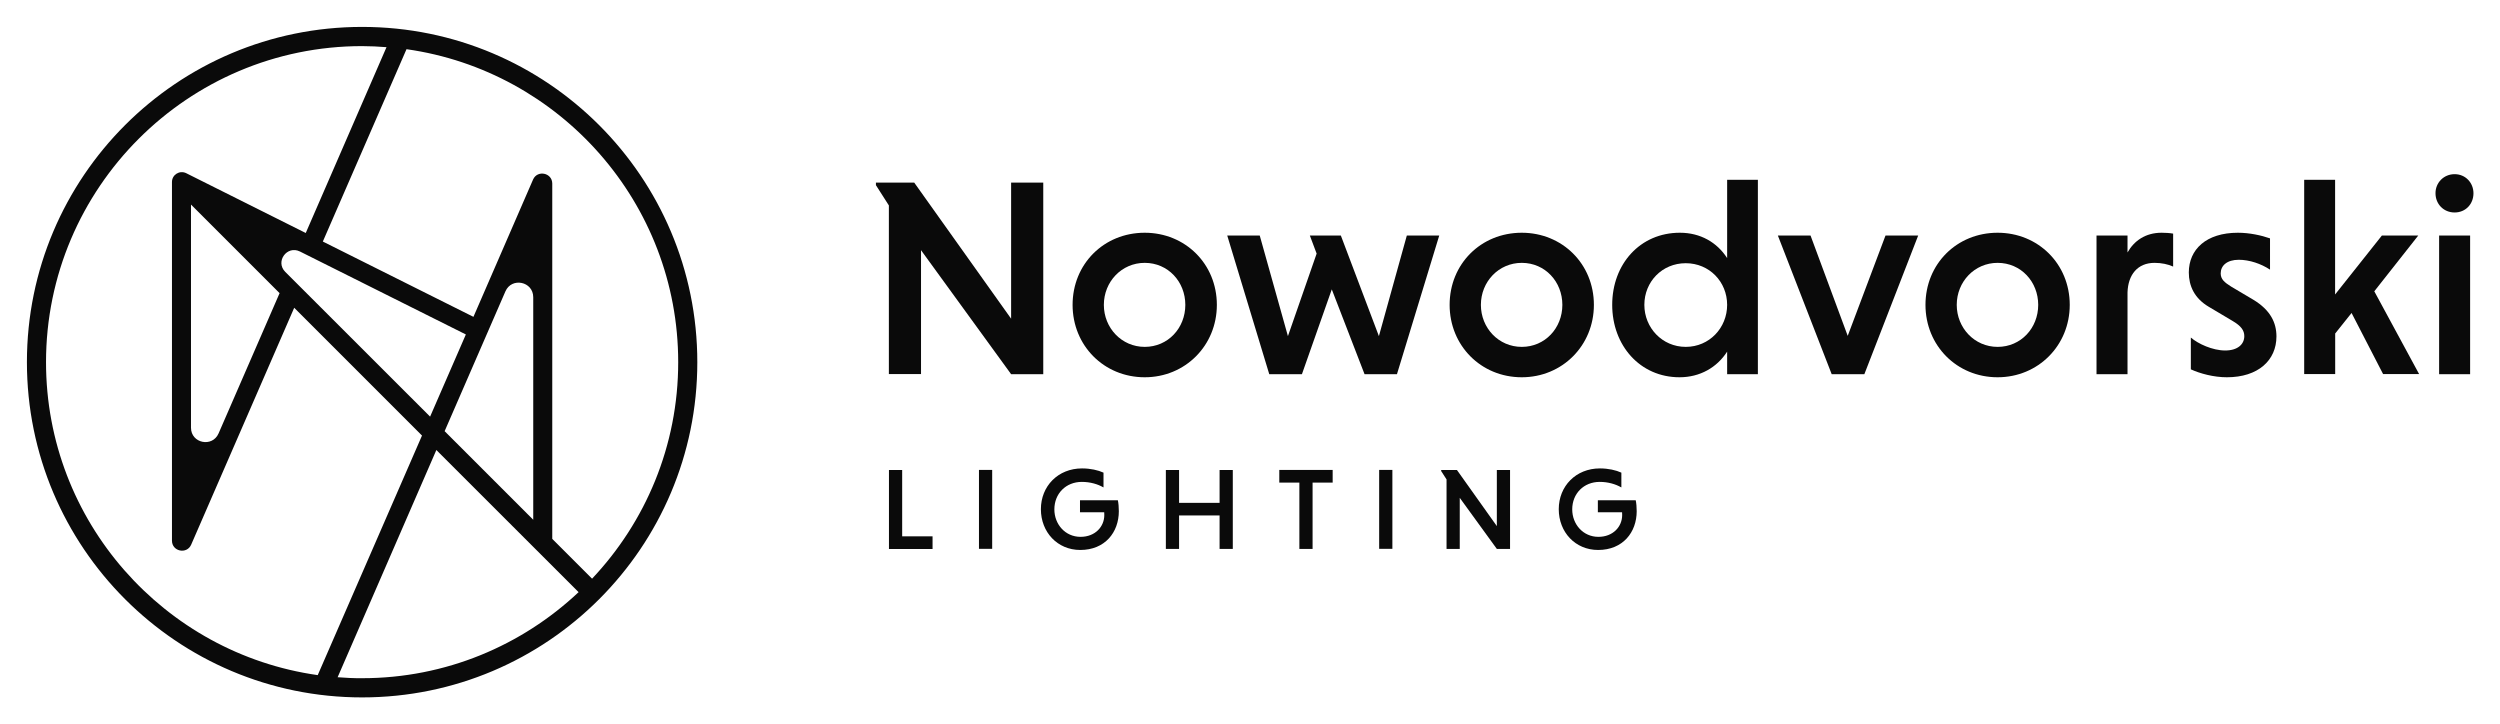
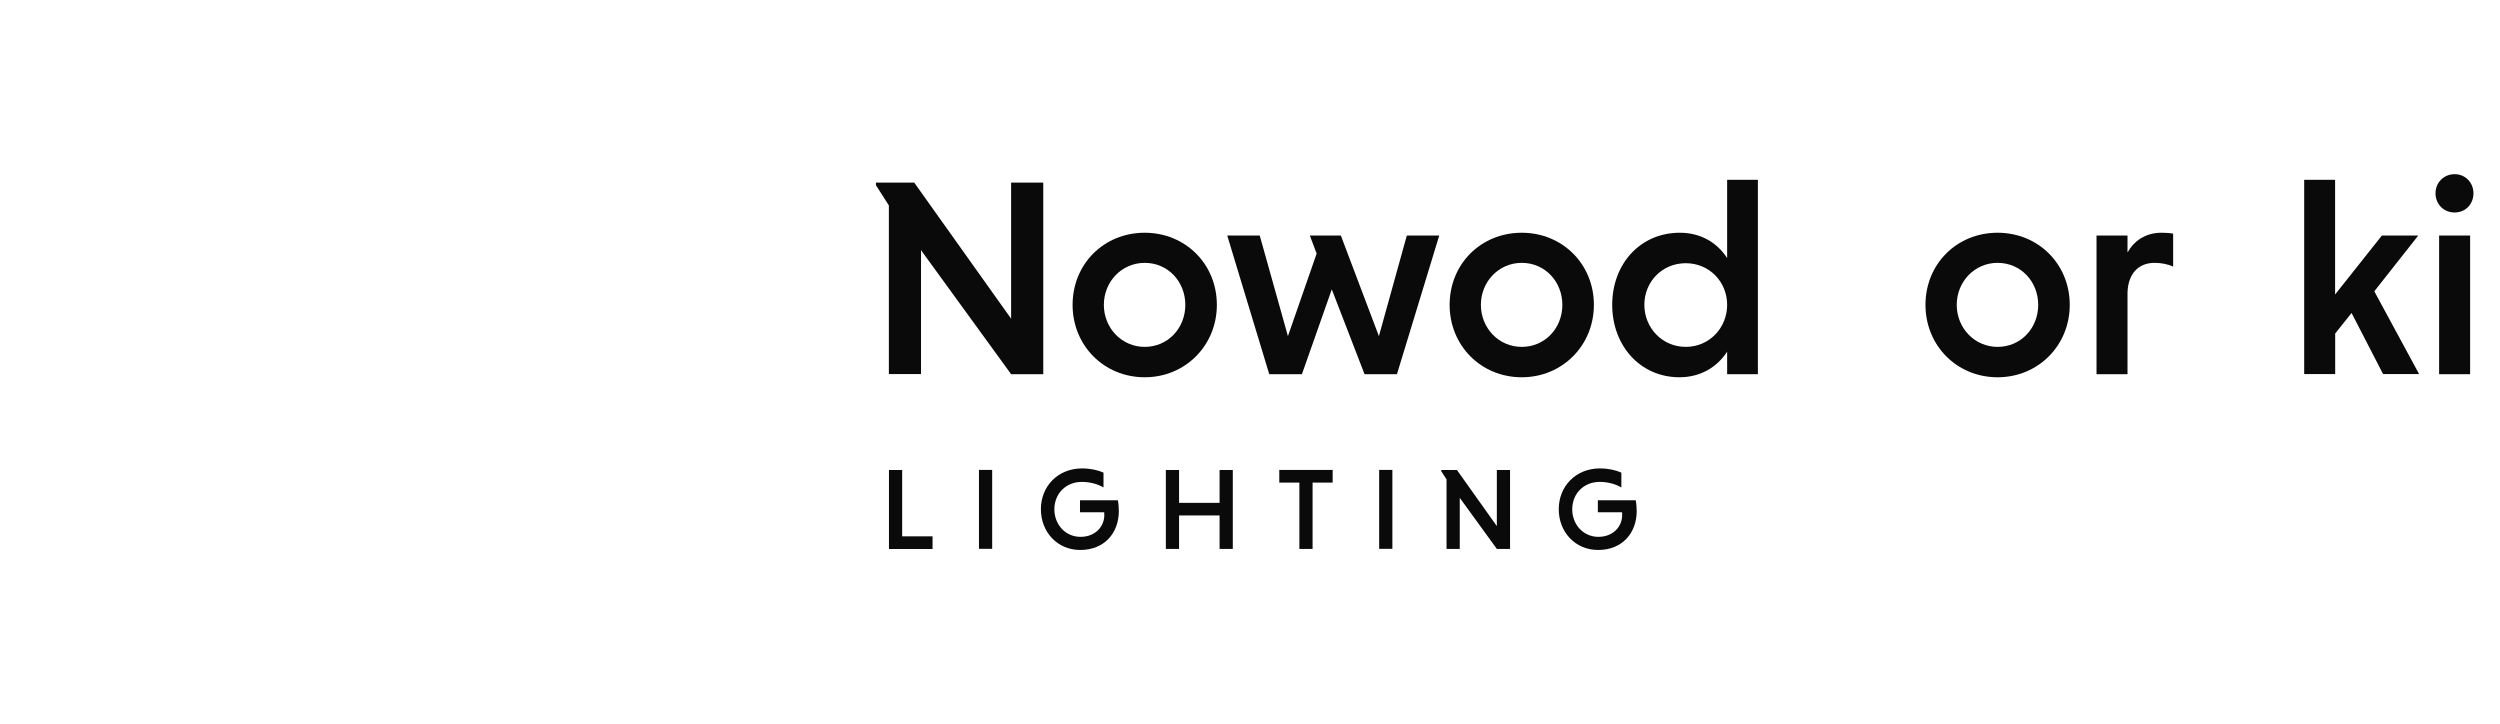
<svg xmlns="http://www.w3.org/2000/svg" xmlns:ns1="http://sodipodi.sourceforge.net/DTD/sodipodi-0.dtd" xmlns:ns2="http://www.inkscape.org/namespaces/inkscape" version="1.1" id="Layer_1" x="0px" y="0px" viewBox="0 0 929.069 269.136" xml:space="preserve" ns1:docname="nowodvorski.svg" width="929.069" height="269.136" ns2:version="0.92.4 (5da689c313, 2019-01-14)">
  <defs id="defs55" />
  <style type="text/css" id="style2">
	.st0{fill:#0A0A0A;}
	.st1{fill:#FFFFFF;}
</style>
  <g id="g50" transform="matrix(3.273,0,0,3.273,0.706,4.699)">
    <g id="g46">
      <g id="g26">
        <path class="st0" d="m 104.36,26.97 v 14.07 h -3.65 V 21.89 l -1.47,-2.3 V 19.3 h 4.35 l 11,15.45 V 19.3 h 3.65 v 21.75 h -3.65 z" id="path4" ns2:connector-curvature="0" style="fill:#0a0a0a" />
        <path class="st0" d="m 129.76,24.99 c 4.61,0 8.19,3.55 8.19,8.19 0,4.61 -3.58,8.22 -8.19,8.22 -4.64,0 -8.19,-3.61 -8.19,-8.22 0,-4.64 3.55,-8.19 8.19,-8.19 z m 0,12.96 c 2.65,0 4.61,-2.14 4.61,-4.77 0,-2.62 -1.95,-4.77 -4.61,-4.77 -2.62,0 -4.64,2.14 -4.64,4.77 0,2.62 2.02,4.77 4.64,4.77 z" id="path6" ns2:connector-curvature="0" style="fill:#0a0a0a" />
        <path class="st0" d="m 142.82,25.31 3.2,11.42 3.26,-9.37 -0.77,-2.05 h 3.52 l 4.32,11.42 3.17,-11.42 h 3.68 l -4.8,15.74 h -3.68 l -3.72,-9.63 -3.39,9.63 h -3.71 l -4.77,-15.74 z" id="path8" ns2:connector-curvature="0" style="fill:#0a0a0a" />
        <path class="st0" d="m 172.57,24.99 c 4.61,0 8.19,3.55 8.19,8.19 0,4.61 -3.58,8.22 -8.19,8.22 -4.64,0 -8.19,-3.61 -8.19,-8.22 0,-4.64 3.55,-8.19 8.19,-8.19 z m 0,12.96 c 2.65,0 4.61,-2.14 4.61,-4.77 0,-2.62 -1.95,-4.77 -4.61,-4.77 -2.62,0 -4.64,2.14 -4.64,4.77 0,2.62 2.01,4.77 4.64,4.77 z" id="path10" ns2:connector-curvature="0" style="fill:#0a0a0a" />
        <path class="st0" d="m 195.89,38.49 c -1.15,1.79 -3.07,2.91 -5.41,2.91 -4.48,0 -7.64,-3.61 -7.64,-8.22 0,-4.64 3.17,-8.19 7.68,-8.19 2.33,0 4.22,1.09 5.37,2.88 v -8.89 h 3.49 v 22.07 h -3.49 z m -4.7,-10.04 c -2.69,0 -4.7,2.11 -4.7,4.73 0,2.59 2.02,4.77 4.7,4.77 2.69,0 4.7,-2.17 4.7,-4.77 0,-2.62 -2.02,-4.73 -4.7,-4.73 z" id="path12" ns2:connector-curvature="0" style="fill:#0a0a0a" />
-         <path class="st0" d="m 205.36,25.31 4.22,11.39 4.29,-11.39 h 3.71 l -6.11,15.74 h -3.71 l -6.11,-15.74 z" id="path14" ns2:connector-curvature="0" style="fill:#0a0a0a" />
        <path class="st0" d="m 226.6,24.99 c 4.61,0 8.19,3.55 8.19,8.19 0,4.61 -3.58,8.22 -8.19,8.22 -4.64,0 -8.19,-3.61 -8.19,-8.22 0,-4.64 3.55,-8.19 8.19,-8.19 z m 0,12.96 c 2.65,0 4.61,-2.14 4.61,-4.77 0,-2.62 -1.95,-4.77 -4.61,-4.77 -2.62,0 -4.64,2.14 -4.64,4.77 0,2.62 2.02,4.77 4.64,4.77 z" id="path16" ns2:connector-curvature="0" style="fill:#0a0a0a" />
        <path class="st0" d="m 241.35,27.23 c 0.74,-1.31 2.02,-2.24 3.87,-2.24 0.42,0 0.93,0.03 1.31,0.1 v 3.74 c -0.58,-0.26 -1.31,-0.42 -2.11,-0.42 -1.92,0 -3.01,1.34 -3.07,3.36 v 9.28 h -3.52 V 25.31 h 3.52 z" id="path18" ns2:connector-curvature="0" style="fill:#0a0a0a" />
-         <path class="st0" d="m 257.53,29.18 c -1.02,-0.67 -2.33,-1.12 -3.55,-1.12 -1.34,0 -2.05,0.67 -2.05,1.54 0,0.67 0.42,1.02 1.18,1.5 l 2.53,1.5 c 1.95,1.18 2.62,2.62 2.62,4.16 0,2.72 -2.08,4.64 -5.63,4.64 -1.5,0 -3.04,-0.42 -4.09,-0.9 v -3.61 c 0.8,0.7 2.46,1.47 3.9,1.47 1.41,0 2.17,-0.7 2.17,-1.63 0,-0.64 -0.35,-1.15 -1.34,-1.73 l -2.69,-1.6 c -1.63,-0.96 -2.27,-2.37 -2.27,-3.9 0,-2.62 1.98,-4.51 5.57,-4.51 1.31,0 2.65,0.29 3.65,0.64 z" id="path20" ns2:connector-curvature="0" style="fill:#0a0a0a" />
        <path class="st0" d="m 261.4,18.98 h 3.52 V 32 l 5.31,-6.69 h 4.13 l -4.99,6.33 5.09,9.4 h -4.09 l -3.58,-6.94 -1.86,2.33 v 4.61 h -3.52 V 18.98 Z" id="path22" ns2:connector-curvature="0" style="fill:#0a0a0a" />
        <path class="st0" d="m 278.49,18.34 c 1.25,0 2.14,0.99 2.14,2.17 0,1.22 -0.89,2.18 -2.14,2.18 -1.25,0 -2.17,-0.96 -2.17,-2.18 -0.01,-1.18 0.92,-2.17 2.17,-2.17 z m 1.76,22.71 h -3.52 V 25.31 h 3.52 z" id="path24" ns2:connector-curvature="0" style="fill:#0a0a0a" />
      </g>
      <g id="g44">
        <path class="st0" d="m 100.72,60.89 v -8.96 h 1.5 v 7.53 h 3.45 v 1.44 h -4.95 z" id="path28" ns2:connector-curvature="0" style="fill:#0a0a0a" />
        <path class="st0" d="m 110.94,51.92 h 1.5 v 8.96 h -1.5 z" id="path30" ns2:connector-curvature="0" style="fill:#0a0a0a" />
        <path class="st0" d="m 125.06,53.9 c -0.62,-0.36 -1.48,-0.62 -2.44,-0.62 -1.81,0 -3.12,1.33 -3.12,3.12 0,1.7 1.24,3.12 2.97,3.12 1.67,0 2.7,-1.16 2.7,-2.47 0,-0.08 0,-0.24 -0.01,-0.32 h -2.75 v -1.36 h 4.3 c 0.07,0.32 0.11,0.8 0.11,1.24 0,2.39 -1.57,4.4 -4.38,4.4 -2.6,0 -4.47,-2.03 -4.47,-4.63 0,-2.62 1.95,-4.63 4.67,-4.63 0.96,0 1.83,0.2 2.44,0.48 v 1.67 z" id="path32" ns2:connector-curvature="0" style="fill:#0a0a0a" />
        <path class="st0" d="m 138.26,57.09 h -4.6 v 3.8 h -1.5 v -8.96 h 1.5 v 3.73 h 4.6 v -3.73 h 1.5 v 8.96 h -1.5 z" id="path34" ns2:connector-curvature="0" style="fill:#0a0a0a" />
        <path class="st0" d="m 147.32,53.36 h -2.28 v -1.44 h 6.06 v 1.44 h -2.28 v 7.53 h -1.5 z" id="path36" ns2:connector-curvature="0" style="fill:#0a0a0a" />
        <path class="st0" d="m 156.38,51.92 h 1.5 v 8.96 h -1.5 z" id="path38" ns2:connector-curvature="0" style="fill:#0a0a0a" />
        <path class="st0" d="m 165.53,55.09 v 5.8 h -1.5 V 53 l -0.61,-0.95 v -0.12 h 1.79 l 4.53,6.37 v -6.37 h 1.5 v 8.96 h -1.5 z" id="path40" ns2:connector-curvature="0" style="fill:#0a0a0a" />
        <path class="st0" d="m 183.86,53.9 c -0.62,-0.36 -1.48,-0.62 -2.44,-0.62 -1.81,0 -3.12,1.33 -3.12,3.12 0,1.7 1.24,3.12 2.97,3.12 1.67,0 2.7,-1.16 2.7,-2.47 0,-0.08 0,-0.24 -0.01,-0.32 h -2.75 v -1.36 h 4.3 c 0.07,0.32 0.11,0.8 0.11,1.24 0,2.39 -1.57,4.4 -4.38,4.4 -2.6,0 -4.47,-2.03 -4.47,-4.63 0,-2.62 1.95,-4.63 4.67,-4.63 0.96,0 1.83,0.2 2.44,0.48 v 1.67 z" id="path42" ns2:connector-curvature="0" style="fill:#0a0a0a" />
      </g>
    </g>
-     <path class="st0" d="M 40.9,1.62 C 19.88,1.62 2.84,18.66 2.84,39.68 2.84,60.7 19.88,77.75 40.9,77.75 61.92,77.75 78.96,60.71 78.96,39.69 78.96,18.67 61.92,1.62 40.9,1.62 Z m 35.89,38.07 c 0,9.51 -3.72,18.16 -9.78,24.58 L 62.49,59.75 V 19.41 c 0,-1.23 -1.69,-1.58 -2.18,-0.46 L 53.54,34.54 36.44,25.99 45.94,4.15 C 63.35,6.61 76.79,21.6 76.79,39.69 Z M 57.17,31.65 c 0.71,-1.64 3.16,-1.13 3.16,0.66 V 57.58 L 50.27,47.52 Z M 48.62,45.87 32.17,29.43 c -1.16,-1.16 0.2,-3.04 1.67,-2.31 l 18.84,9.42 z M 5.01,39.69 C 5.01,19.9 21.11,3.8 40.9,3.8 c 0.93,0 1.86,0.05 2.77,0.12 L 34.5,25.02 20.93,18.23 c -0.75,-0.37 -1.62,0.17 -1.62,1 v 40.72 c 0,1.24 1.69,1.58 2.18,0.46 L 33.19,33.51 47.7,48.02 35.86,75.22 C 18.45,72.76 5.01,57.77 5.01,39.69 Z M 31.53,31.85 24.6,47.78 C 23.89,49.4 21.47,48.9 21.47,47.13 V 21.79 Z m 6.59,43.61 11.21,-25.8 16.15,16.14 c -6.43,6.05 -15.08,9.77 -24.58,9.77 -0.94,0.01 -1.86,-0.04 -2.78,-0.11 z" id="path48" ns2:connector-curvature="0" style="fill:#0a0a0a" />
  </g>
</svg>